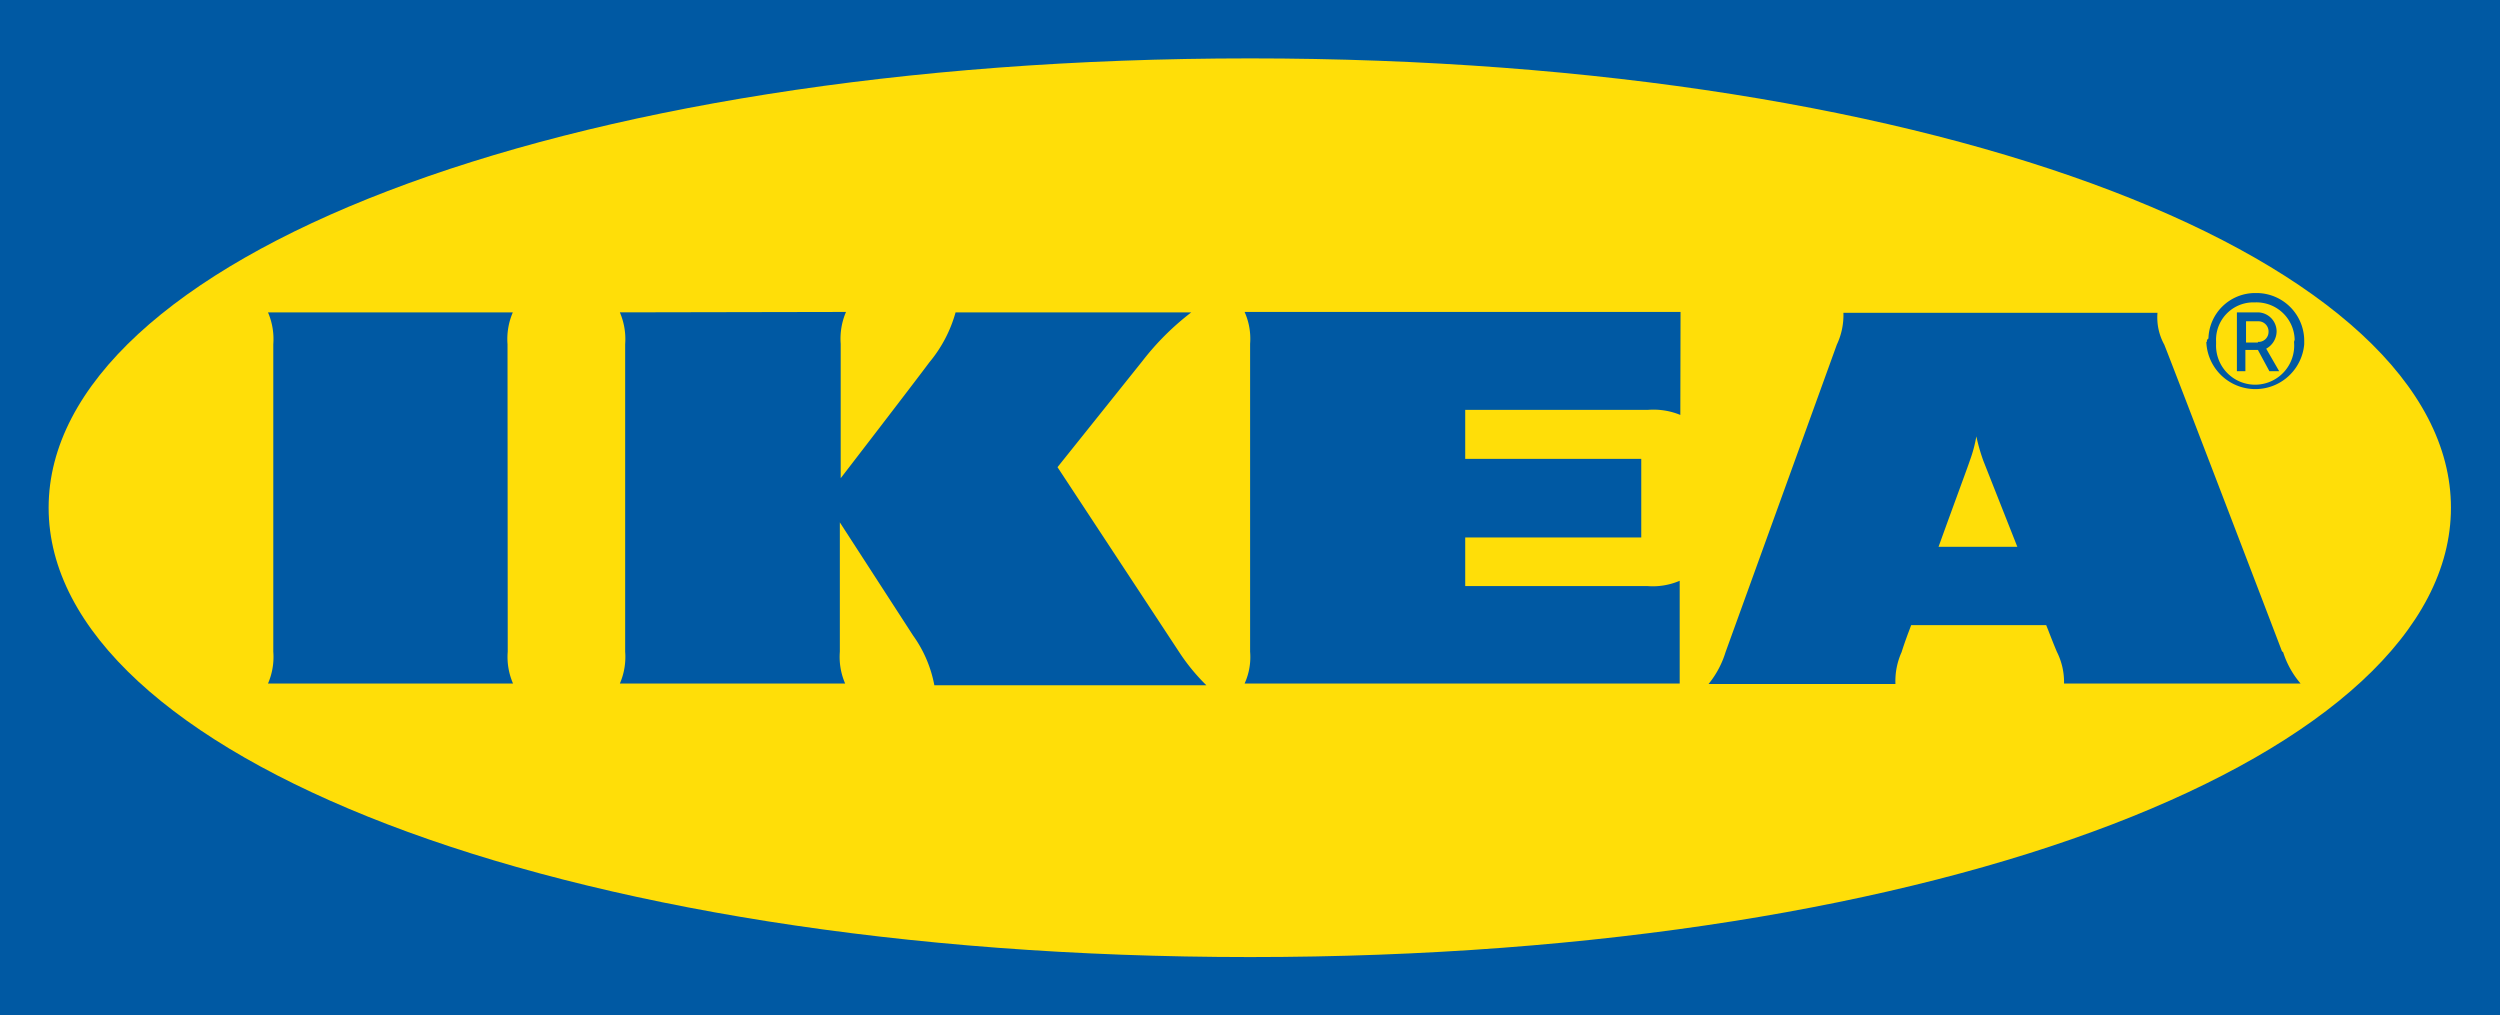
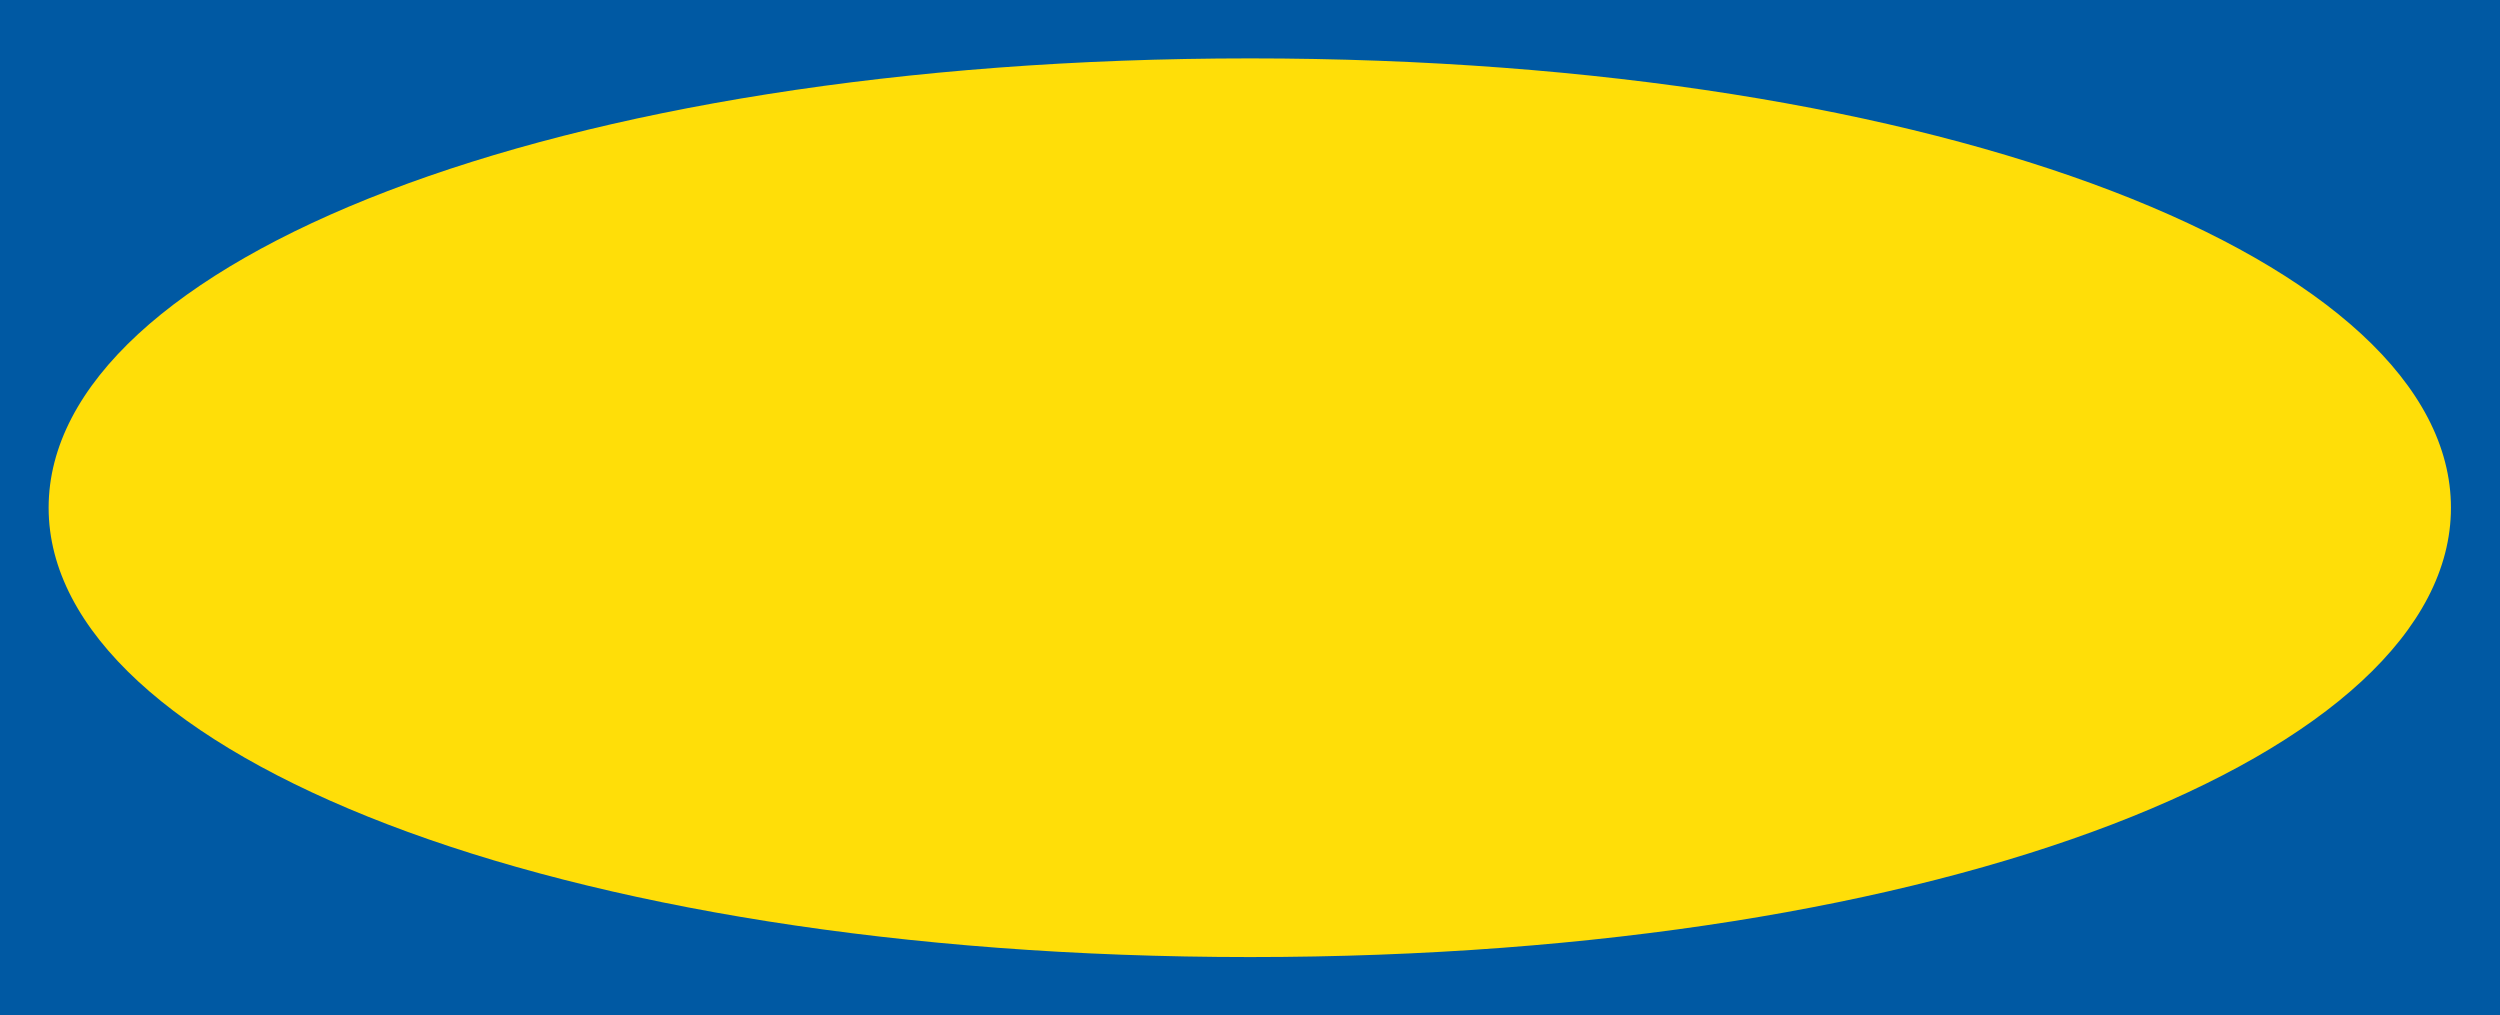
<svg xmlns="http://www.w3.org/2000/svg" viewBox="0 0 117.73 47.82">
  <defs>
    <style>.cls-1{fill:#0059a3;}.cls-1,.cls-2{fill-rule:evenodd;}.cls-2{fill:#ffde08;}</style>
  </defs>
  <g id="Слой_2" data-name="Слой 2">
    <g id="Слой_1-2" data-name="Слой 1">
      <polyline class="cls-1" points="117.72 47.81 0 47.81 0 0 117.73 0 117.73 47.81 117.72 47.81" />
      <path class="cls-2" d="M2.29,23.91C2.29,35.46,26,45.07,58.87,45.07s56.55-9.61,56.55-21.16S91.72,2.75,58.87,2.75,2.29,12.35,2.29,23.91" />
-       <path class="cls-1" d="M106.33,16.1a.47.47,0,0,0,.5-.46.48.48,0,0,0-.45-.51h-.61v1h.56Zm1,1.38h-.46l-.54-1h-.59v1h-.4V14.71h1a.9.9,0,0,1,.87.9.94.94,0,0,1-.49.81Zm.7-1.38a1.84,1.84,0,1,1-3.67.1v-.12a1.76,1.76,0,0,1,1.7-1.84h.14A1.8,1.8,0,0,1,108.06,16Zm-4.13,0a2.31,2.31,0,0,0,4.61.11V16.1a2.25,2.25,0,0,0-2.21-2.3h-.09A2.2,2.2,0,0,0,104,15.94.15.15,0,0,0,103.93,16.1Zm-80,.11a3.19,3.19,0,0,1,.25-1.5H12.62a3.19,3.19,0,0,1,.25,1.5V30.69a3.15,3.15,0,0,1-.25,1.5H24.16a3.15,3.15,0,0,1-.25-1.5ZM95,25.75,93.4,21.7a8.92,8.92,0,0,1-.33-1.15,6.51,6.51,0,0,1-.31,1.15c-.05.17-.71,1.94-1.47,4.05Zm12.51,4.94a4.25,4.25,0,0,0,.83,1.5H97.2a3.18,3.18,0,0,0-.34-1.5s-.17-.4-.4-1l-.1-.25H90l-.1.27s-.19.49-.35,1a3.32,3.32,0,0,0-.29,1.5H80.46a4.43,4.43,0,0,0,.8-1.5L86.5,16.23a3.26,3.26,0,0,0,.31-1.5H101.6a2.66,2.66,0,0,0,.32,1.5C102.36,17.33,107.1,29.71,107.47,30.69Zm-28.37-16H58.61a3.08,3.08,0,0,1,.26,1.5V30.69a3,3,0,0,1-.26,1.5H79.1V27.35a3.21,3.21,0,0,1-1.51.25H69V25.31h8.29v-3.7H69V19.3h8.62a3.33,3.33,0,0,1,1.51.24Zm-39.3,0a3.19,3.19,0,0,0-.25,1.5v6.33s3.39-4.4,4.17-5.45A6.31,6.31,0,0,0,45,14.71H56.1A12.52,12.52,0,0,0,53.8,17c-.6.75-4,5-4,5l5.77,8.77a9.42,9.42,0,0,0,1.24,1.5H44a5.84,5.84,0,0,0-1-2.34L39.55,24.6v6.09a3.15,3.15,0,0,0,.25,1.5H29.19a3.15,3.15,0,0,0,.25-1.5V16.21a3.19,3.19,0,0,0-.25-1.5Z" />
    </g>
  </g>
</svg>